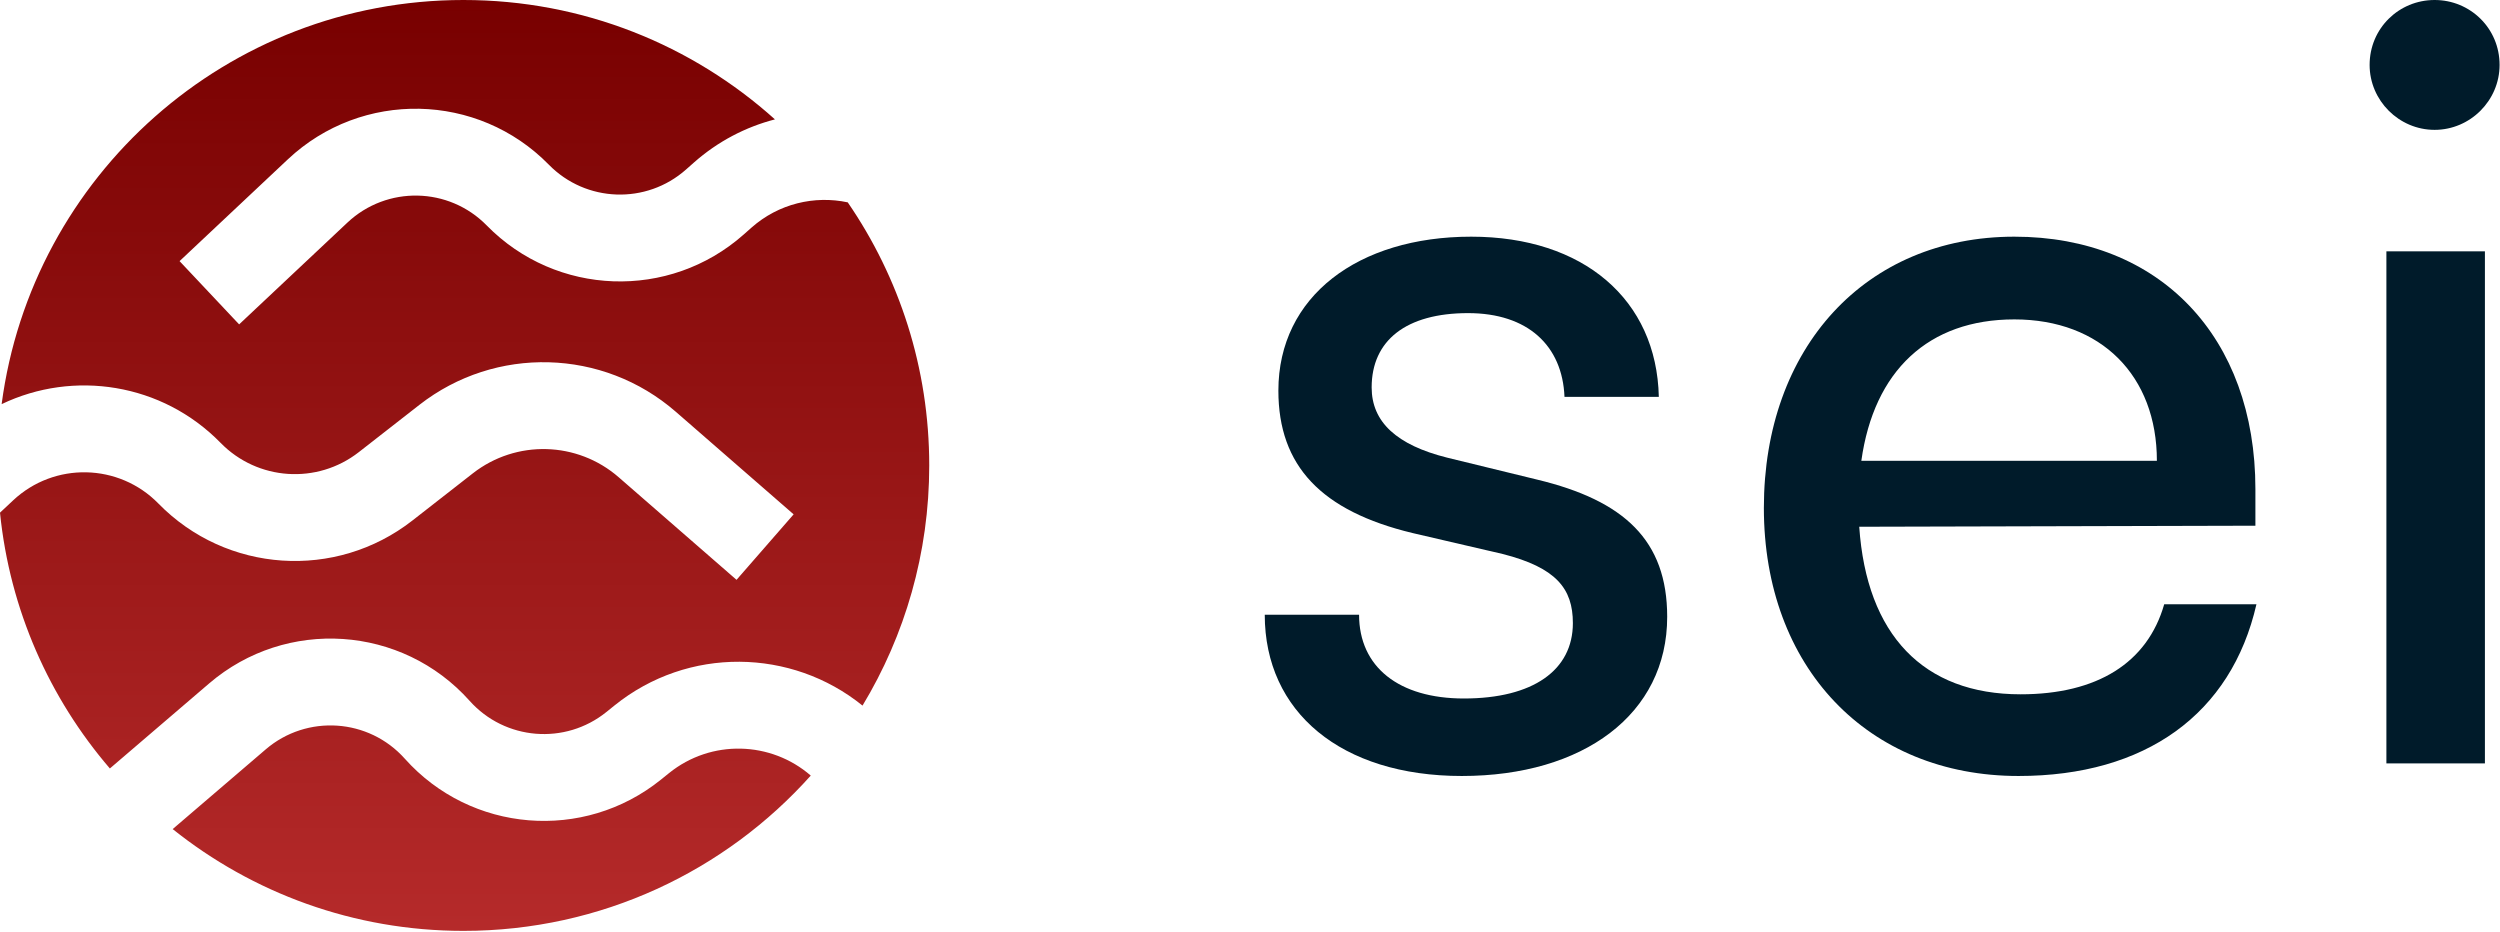
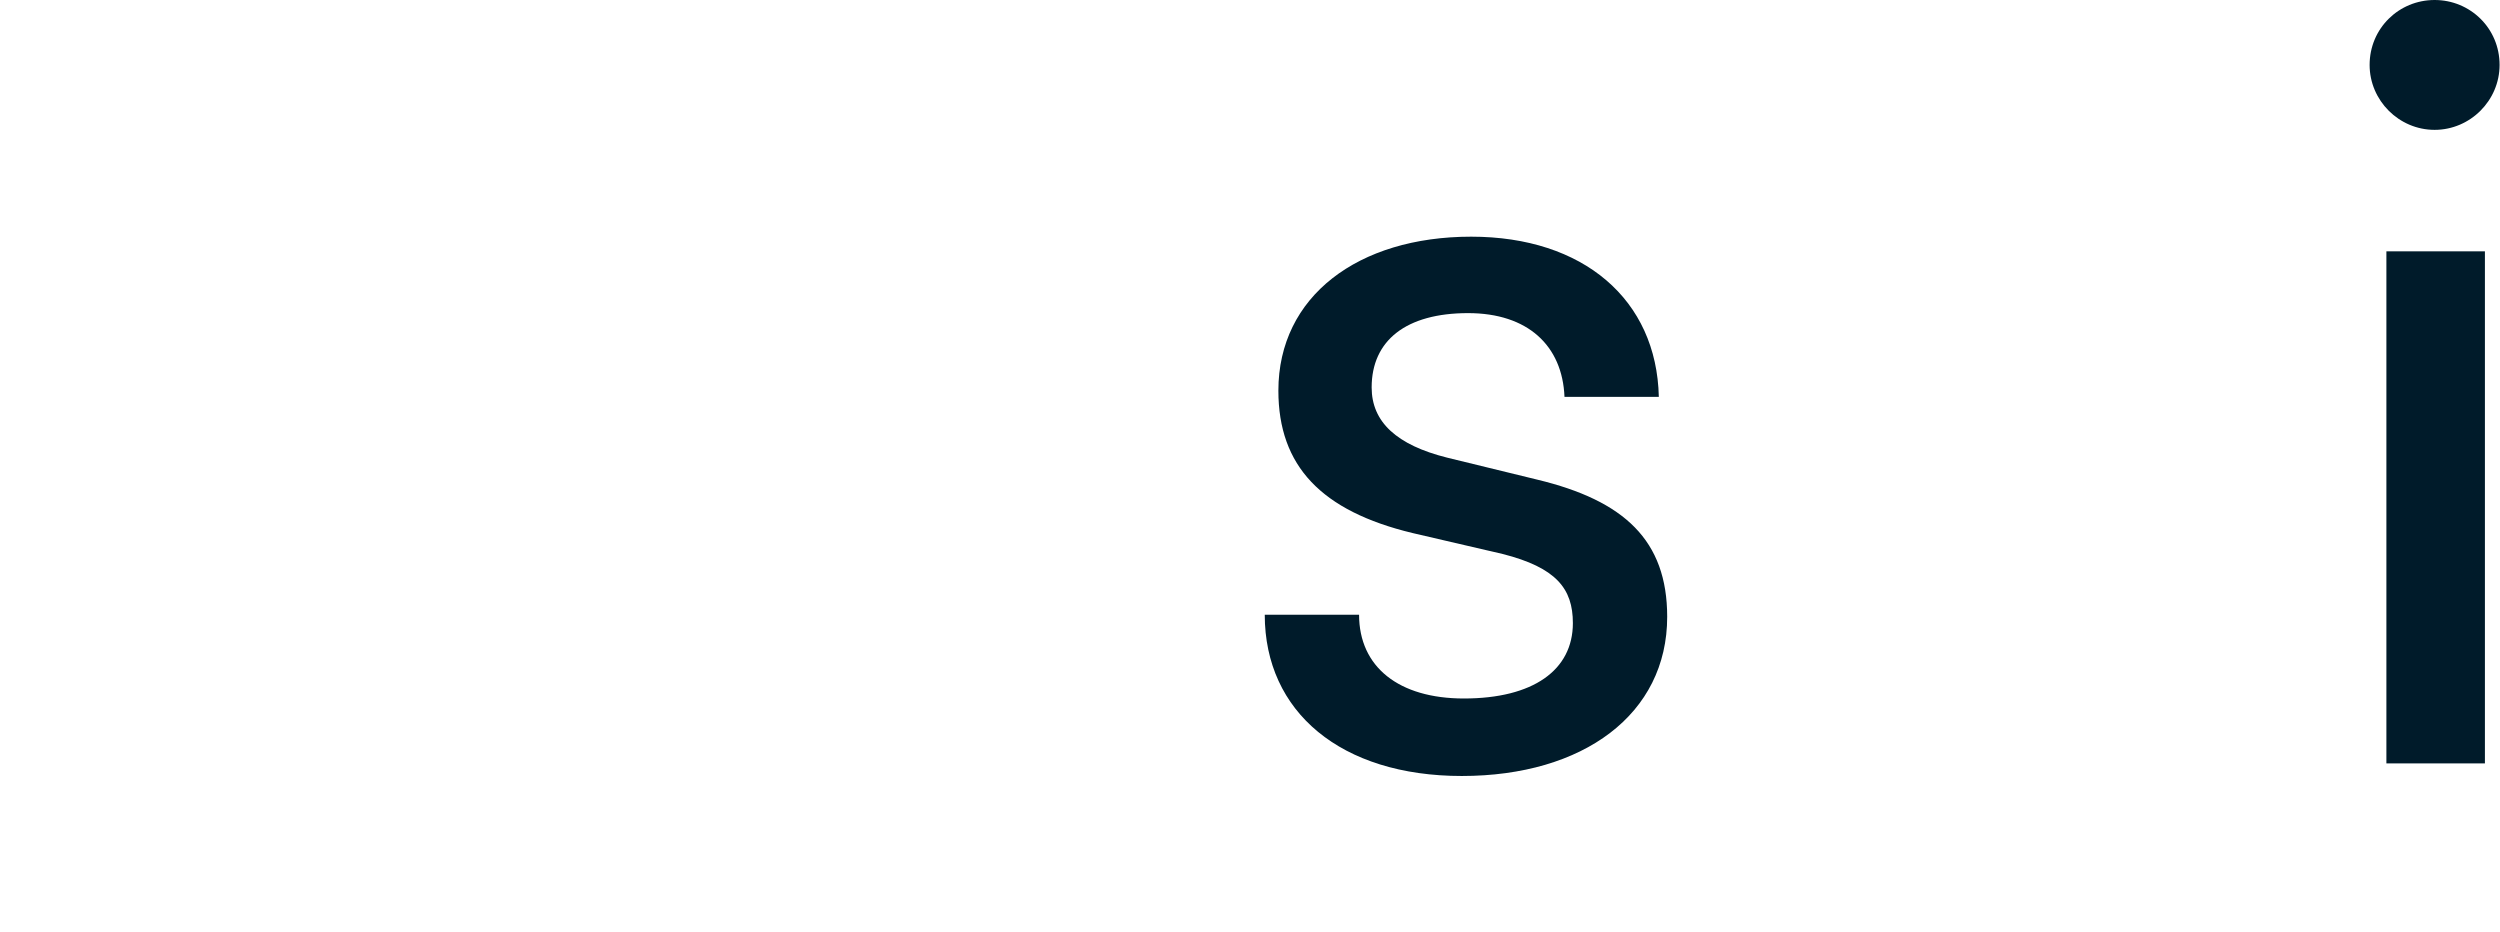
<svg xmlns="http://www.w3.org/2000/svg" width="1435" height="535" viewBox="0 0 1435 535" fill="none">
-   <path fill-rule="evenodd" clip-rule="evenodd" d="M266.012 534.324C345.239 534.324 416.418 499.892 465.377 445.186C442.603 425.407 408.28 424.206 384.034 443.755L379.402 447.49C335.007 483.284 270.32 477.998 232.336 435.472C211.619 412.279 176.14 409.911 152.52 430.145L99.113 475.895C144.855 512.46 202.878 534.324 266.012 534.324ZM352.701 404.955C394.986 370.862 454.42 372.084 495.089 405.013C519.397 364.767 533.383 317.597 533.383 267.162C533.383 211.12 516.115 159.11 486.604 116.151C467.58 112.103 446.96 116.831 431.307 130.691L426.852 134.636C384.158 172.44 319.295 170.142 279.388 129.414C257.622 107.201 222.07 106.471 199.41 127.773L137.261 186.196L103.072 149.884L165.222 91.461C207.669 51.558 274.266 52.924 315.039 94.535C336.343 116.277 370.969 117.504 393.76 97.323L398.215 93.378C412.049 81.128 428.057 72.87 444.815 68.526C397.446 25.926 334.759 0 266.012 0C130.284 0 18.177 101.056 0.939 231.975C42.165 212.207 93.017 219.814 126.631 254.209C147.852 275.922 182.02 278.214 205.955 259.53L240.704 232.404C284.374 198.313 346.109 199.963 387.893 236.339L455.545 295.234L422.769 332.824L355.117 273.929C331.358 253.245 296.254 252.306 271.421 271.692L236.673 298.817C192.698 333.146 129.921 328.935 90.933 289.041C68.262 265.843 31.183 265.033 7.52 287.22L0 294.27C5.627 350.071 28.439 400.803 63.067 441.104L120.044 392.295C164.29 354.392 230.753 358.827 269.561 402.275C289.838 424.976 324.37 427.798 348.069 408.69L352.701 404.955Z" fill="url(#paint0_linear_1_72827)" />
  <path d="M725.969 352.849C725.969 408.75 769.884 445.417 839.064 445.417C908.846 445.417 956.968 409.953 956.968 354.05C956.968 310.17 932.309 287.329 882.377 275.307L830.643 262.683C801.767 255.471 787.329 242.246 787.329 222.41C787.329 195.36 807.181 179.732 842.674 179.732C876.963 179.732 896.816 198.366 898.018 227.82H952.164C950.961 171.917 908.846 135.852 844.478 135.852C779.509 135.852 733.79 170.114 733.79 224.213C733.79 267.492 758.454 293.34 810.791 305.962L862.526 317.985C893.206 325.799 902.831 337.821 902.831 357.658C902.831 384.707 879.971 400.937 840.267 400.937C802.97 400.937 780.11 382.903 780.11 352.849H725.969Z" fill="#001B2A" />
-   <path d="M1158.64 445.417C1231.43 445.417 1280.76 409.953 1295.2 346.838H1242.26C1232.64 380.499 1203.77 398.532 1159.84 398.532C1103.9 398.532 1071.42 364.269 1067.2 302.356L1294.6 301.755V280.716C1294.6 193.557 1239.86 135.852 1156.24 135.852C1070.81 135.852 1012.46 199.568 1012.46 291.536C1012.46 382.903 1072.02 445.417 1158.64 445.417ZM1156.24 183.338C1206.17 183.338 1238.05 215.798 1238.05 264.487H1068.41C1075.63 212.793 1106.91 183.338 1156.24 183.338Z" fill="#001B2A" />
  <path d="M1397.47 74.536C1417.92 74.536 1434.76 57.706 1434.76 37.268C1434.76 16.23 1417.92 0 1397.47 0C1377.01 0 1360.16 16.23 1360.16 37.268C1360.16 57.706 1377.01 74.536 1397.47 74.536ZM1369.79 438.202H1426.34V144.264H1369.79V438.202Z" fill="#001B2A" />
  <defs>
    <linearGradient id="paint0_linear_1_72827" x1="266.244" y1="532.072" x2="266.244" y2="-1.18584e-06" gradientUnits="userSpaceOnUse">
      <stop stop-color="#B52A2A" />
      <stop offset="1" stop-color="#780000" />
    </linearGradient>
  </defs>
</svg>